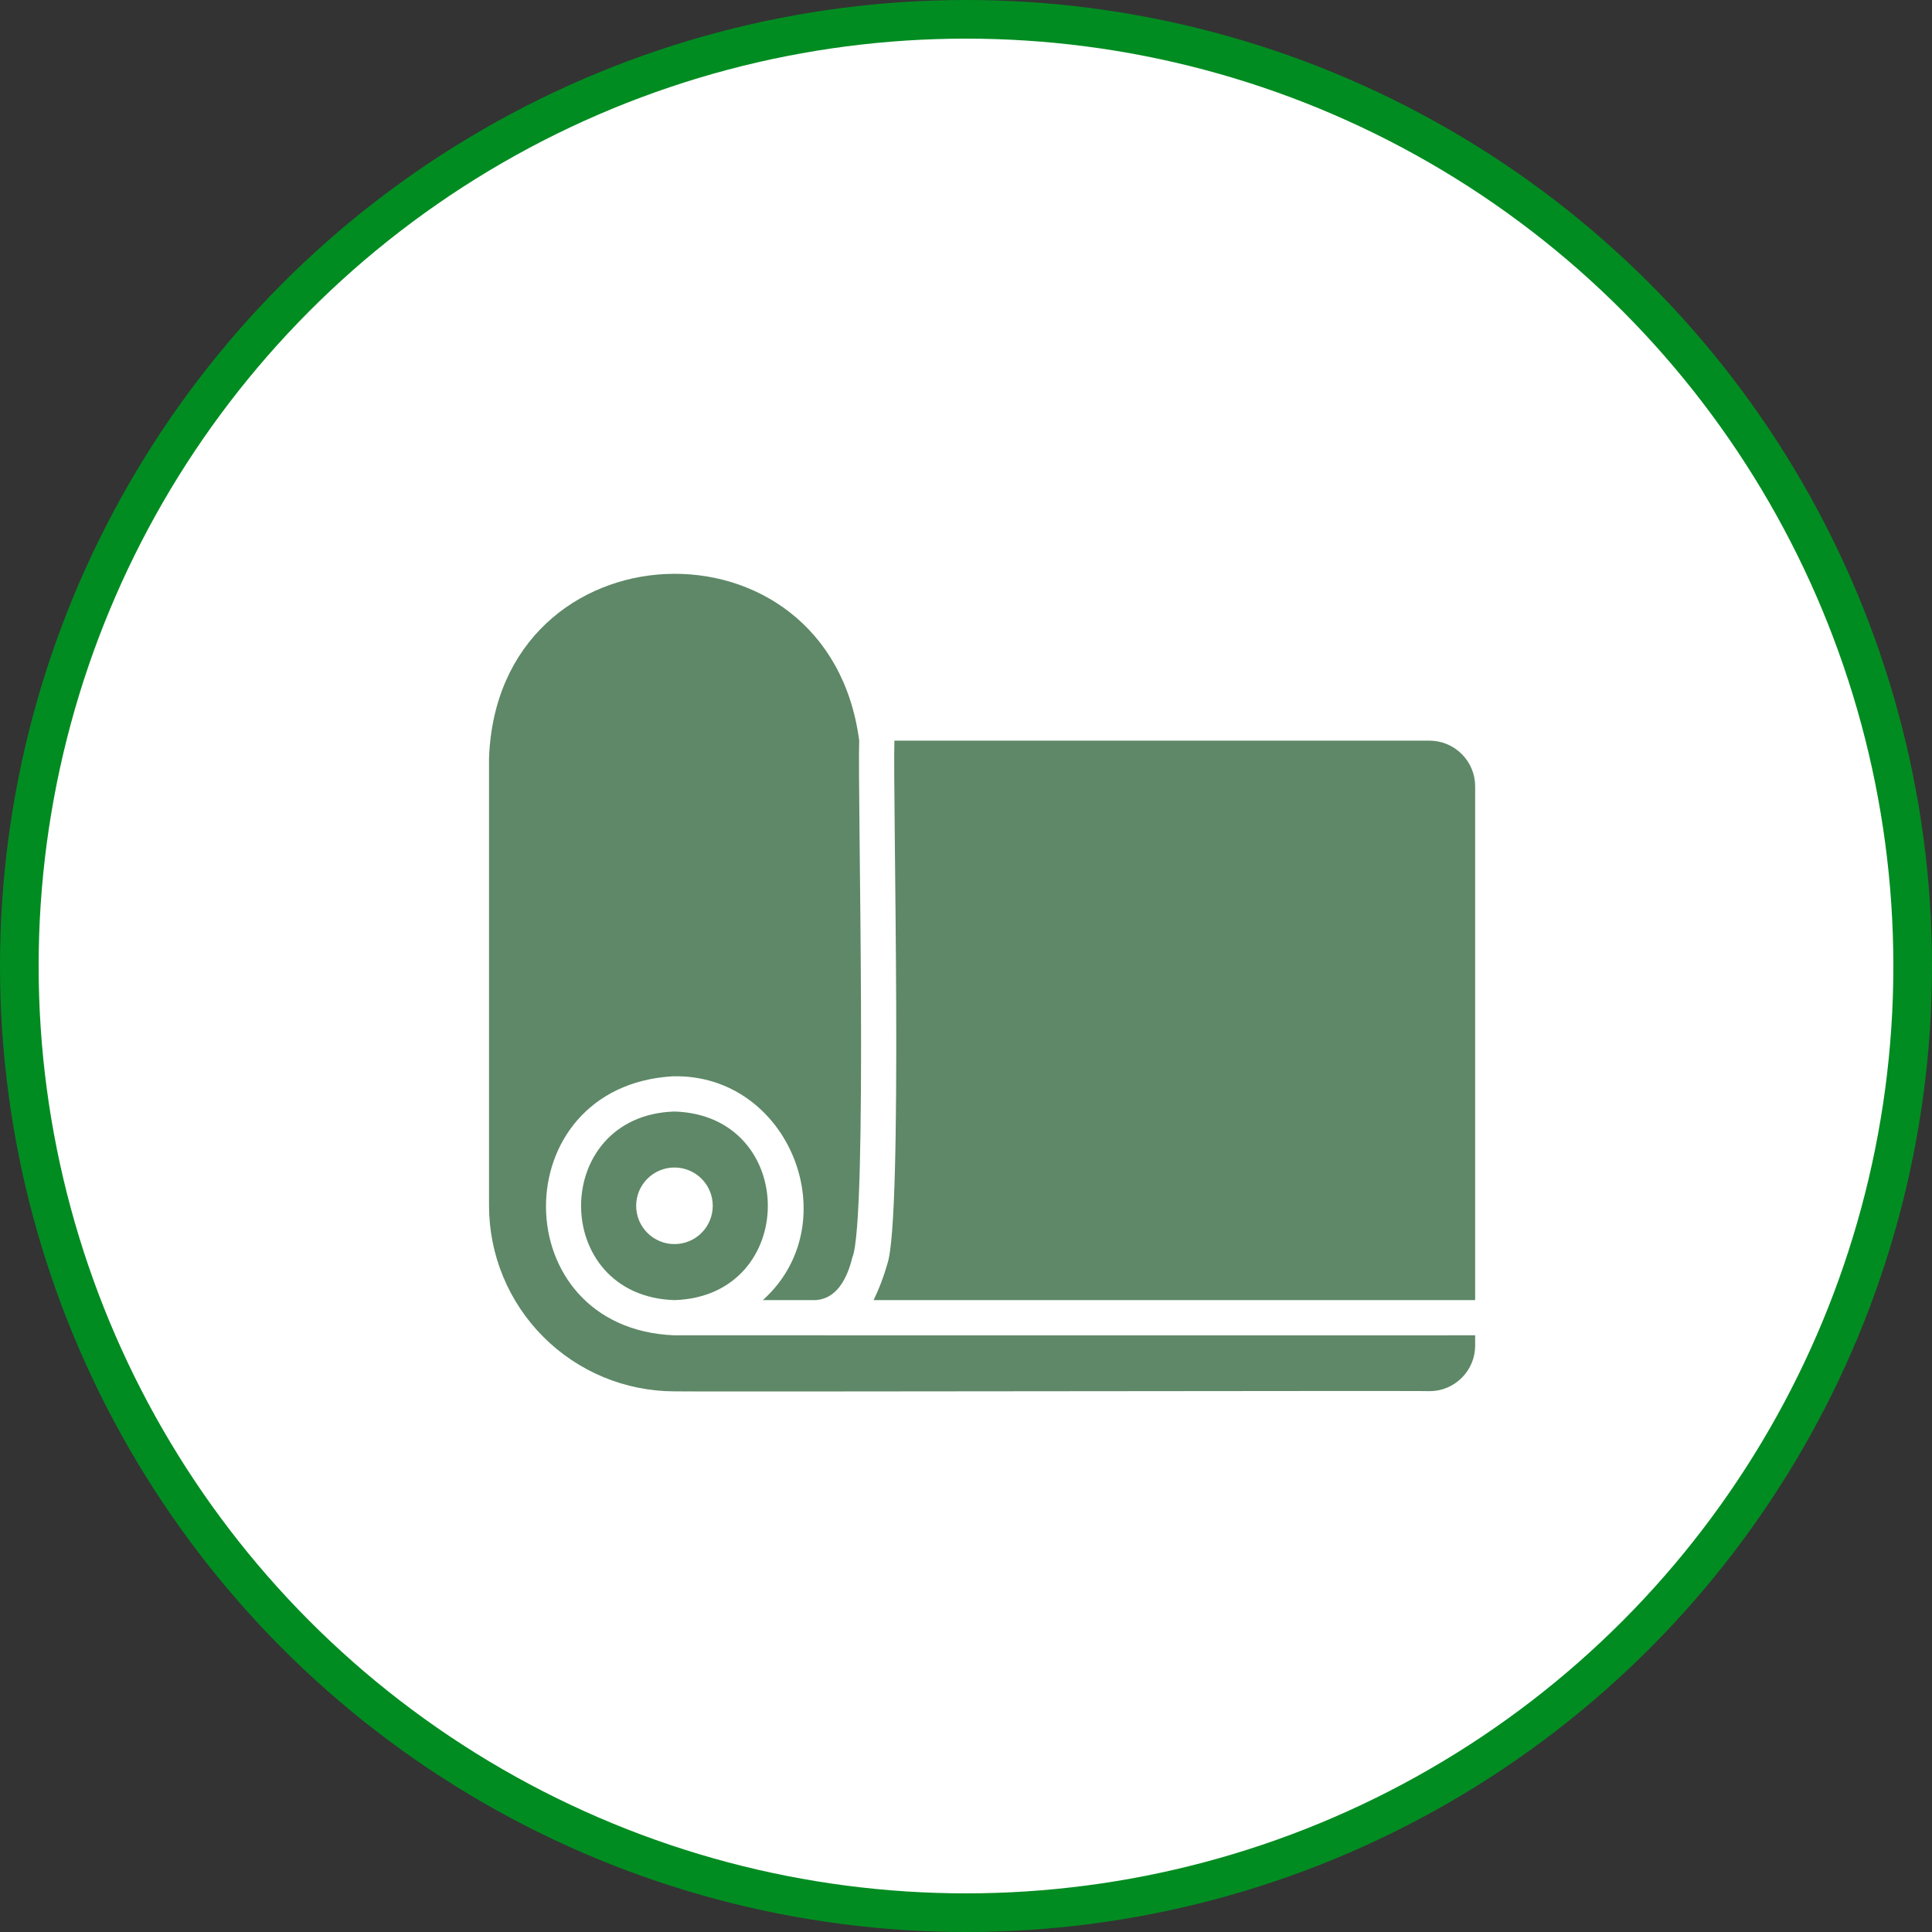
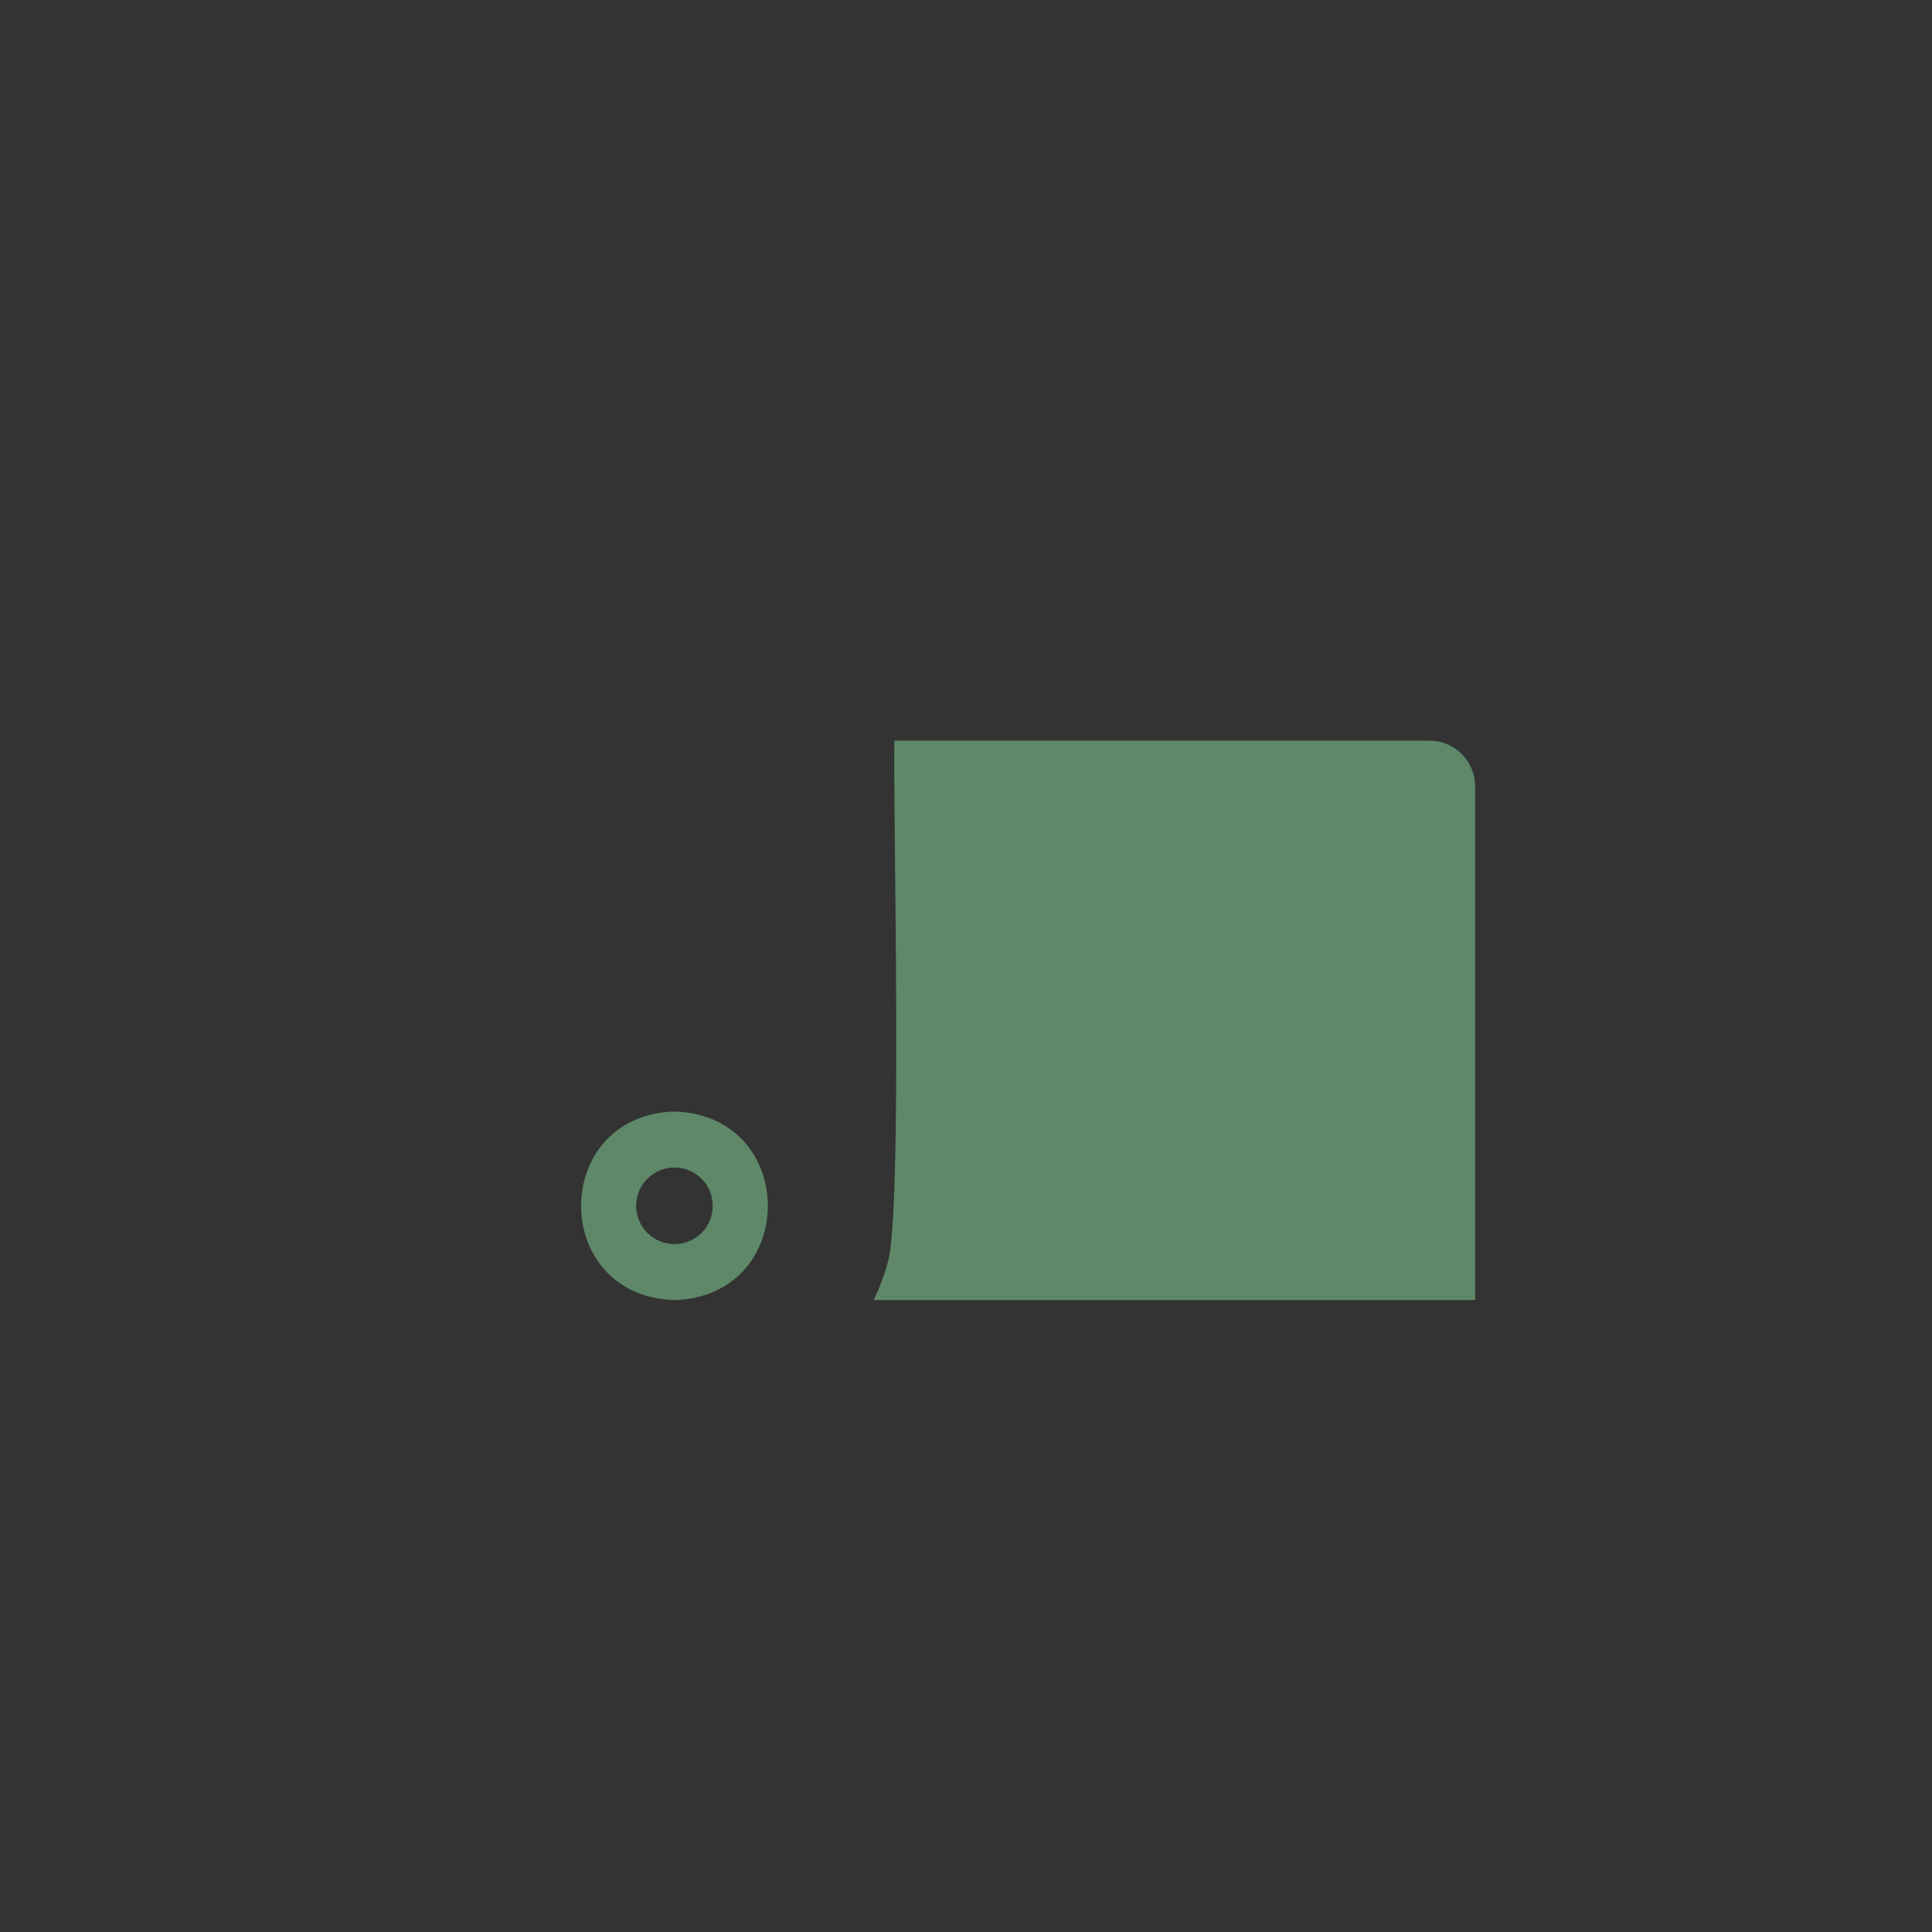
<svg xmlns="http://www.w3.org/2000/svg" width="50" height="50" viewBox="0 0 50 50" fill="none">
  <rect x="0" y="0" width="50" height="50" fill="#333333" stroke="none" />
-   <circle cx="25" cy="25" r="24.5" fill="white" stroke="#018C21" />
  <path d="M17.455 28.766C14.235 28.867 14.231 33.545 17.455 33.647C20.68 33.544 20.674 28.866 17.455 28.766ZM17.455 32.197C17.192 32.197 16.94 32.093 16.754 31.907C16.568 31.721 16.464 31.469 16.464 31.206C16.464 30.943 16.568 30.691 16.754 30.505C16.94 30.319 17.192 30.215 17.455 30.215C17.718 30.215 17.97 30.319 18.156 30.505C18.342 30.691 18.446 30.943 18.446 31.206C18.446 31.469 18.342 31.721 18.156 31.907C17.97 32.093 17.718 32.197 17.455 32.197ZM36.997 19.168H23.147C23.102 20.575 23.376 31.517 22.965 32.708C22.874 33.031 22.755 33.345 22.609 33.647H38.177V20.348C38.176 20.035 38.052 19.736 37.83 19.515C37.609 19.293 37.309 19.169 36.997 19.168Z" fill="#5E8867" />
-   <path d="M20.672 34.558H17.455C13.04 34.388 13.02 28.117 17.405 27.855C20.431 27.772 21.967 31.644 19.743 33.647H21.023C21.653 33.667 21.93 33.068 22.058 32.544C22.466 31.602 22.188 20.36 22.236 19.168C21.451 13.157 12.874 13.527 12.656 19.624V31.209C12.658 32.481 13.164 33.701 14.064 34.6C14.963 35.5 16.183 36.006 17.455 36.008C17.481 36.023 36.962 35.987 36.997 36.003C37.31 36.003 37.61 35.879 37.831 35.657C38.053 35.436 38.177 35.136 38.177 34.823V34.558C38.174 34.56 20.677 34.557 20.672 34.558Z" fill="#5E8867" />
</svg>